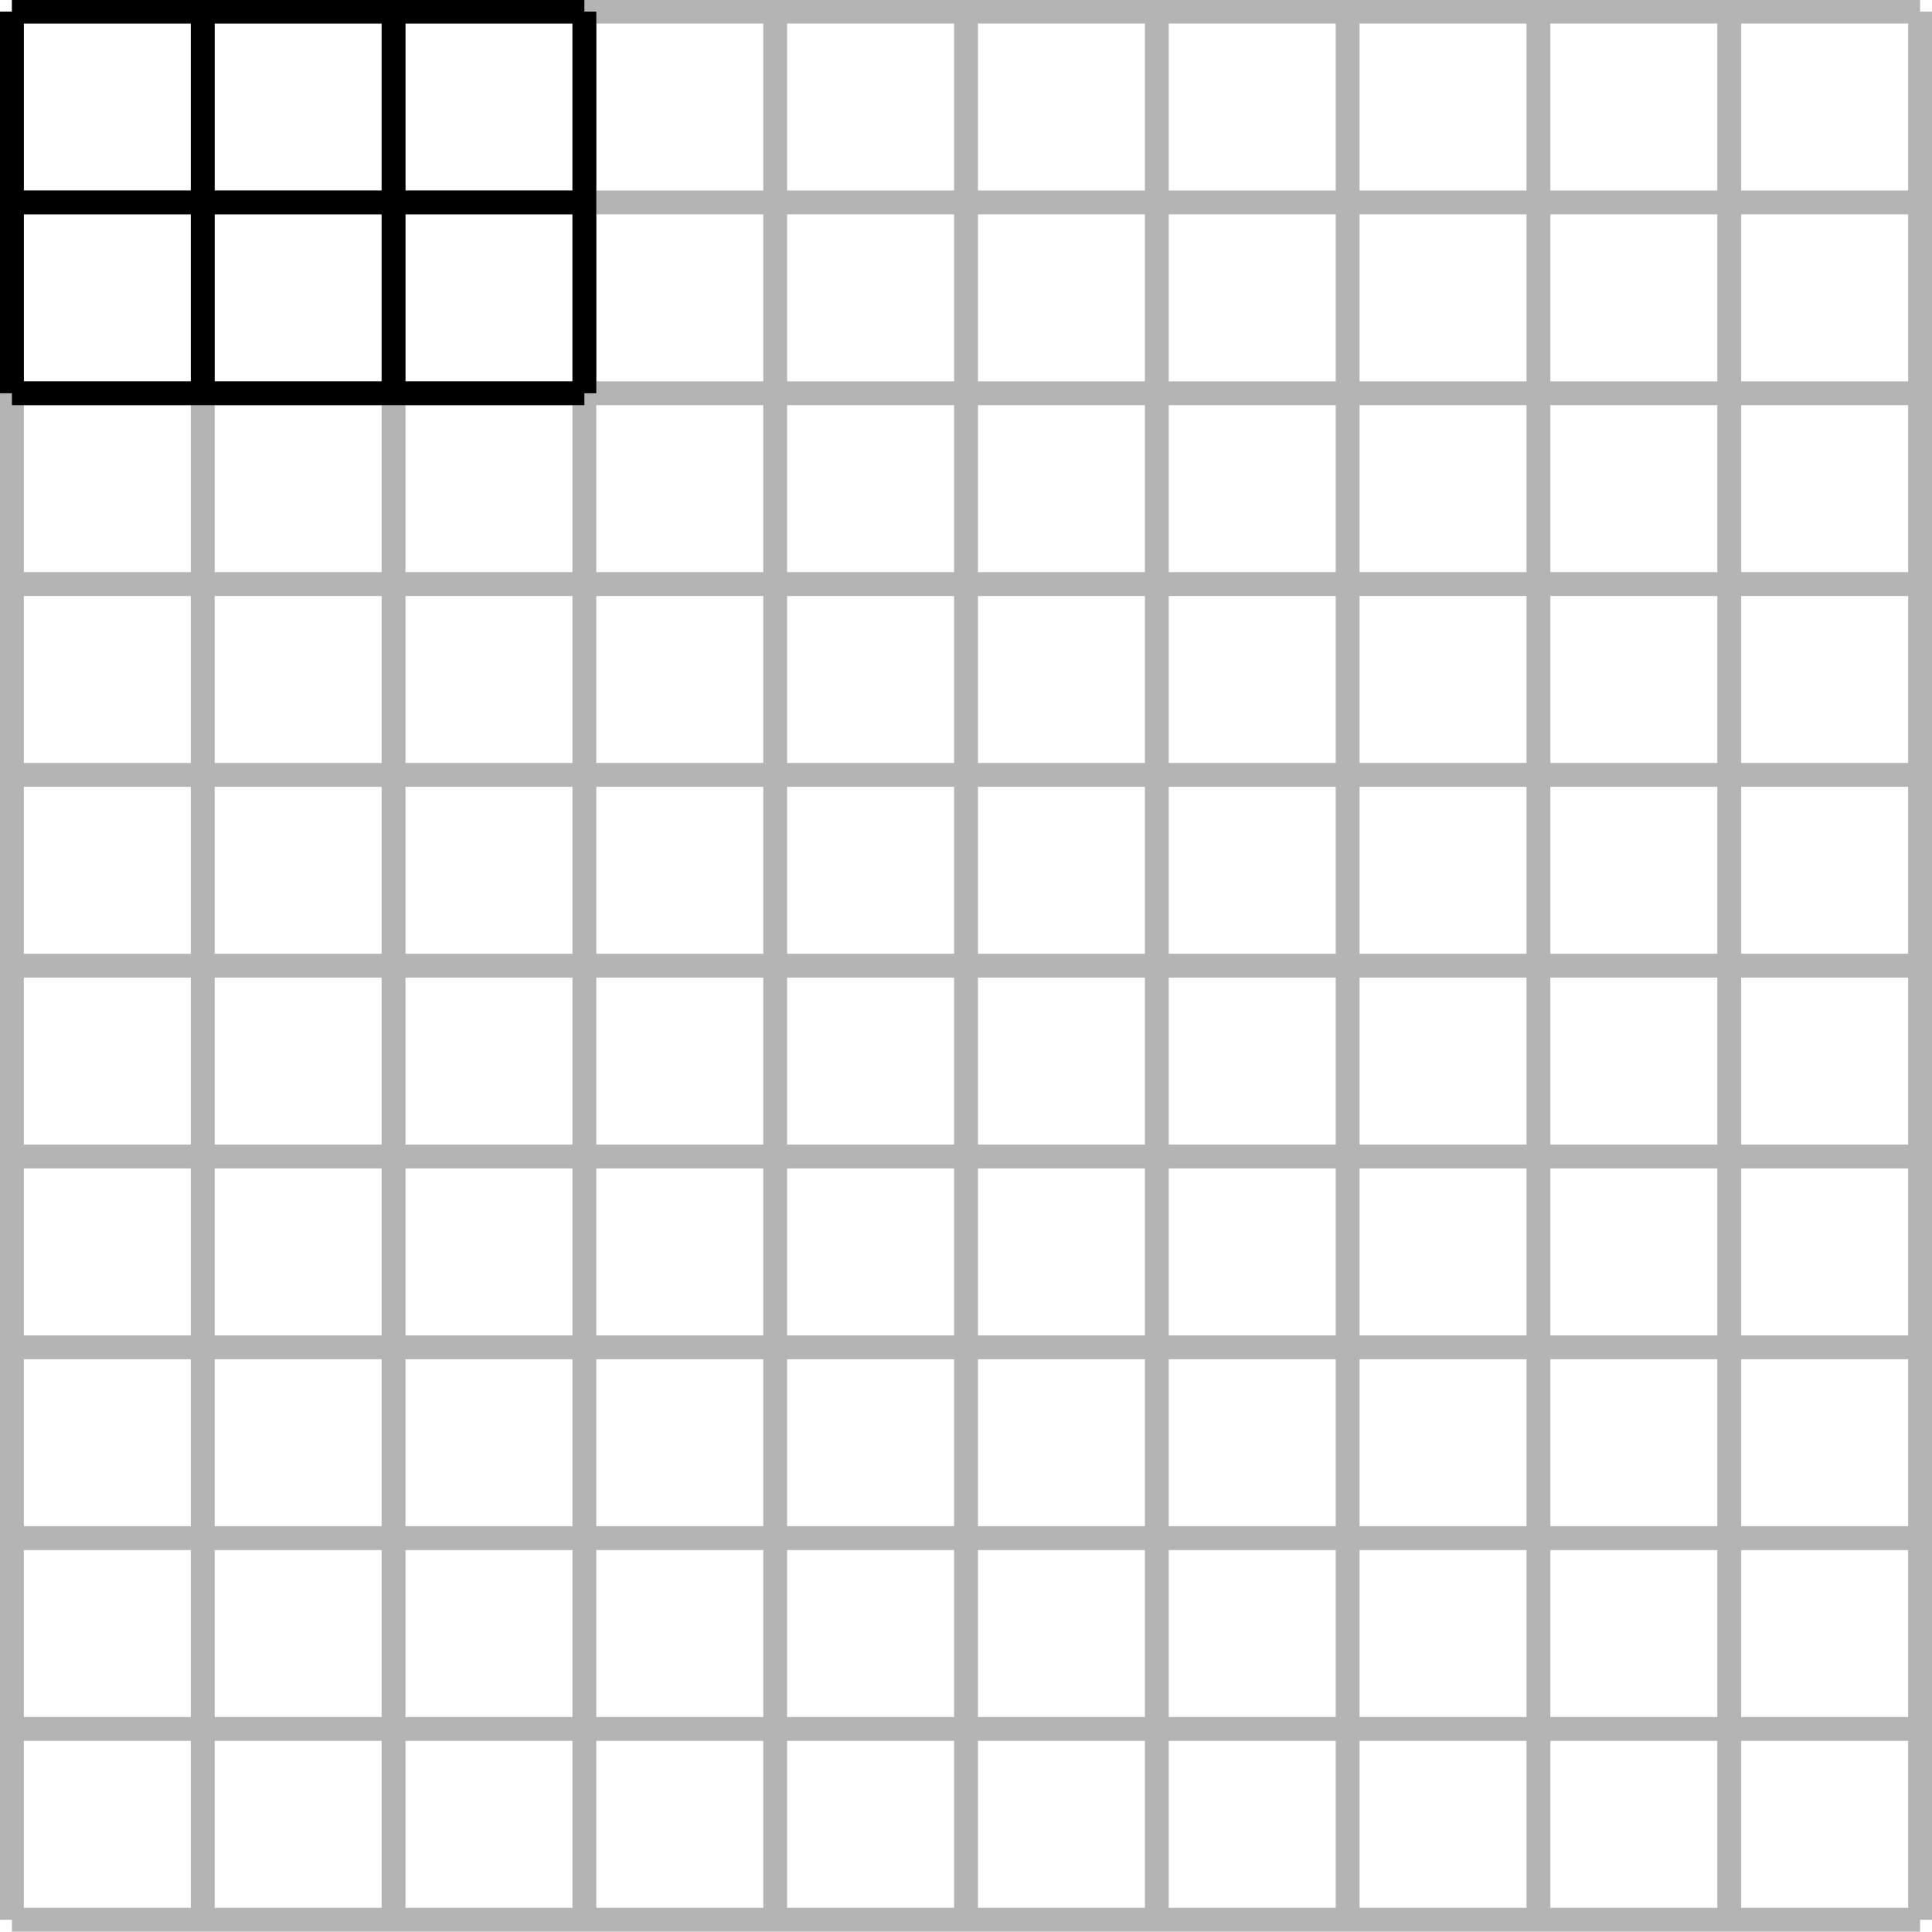
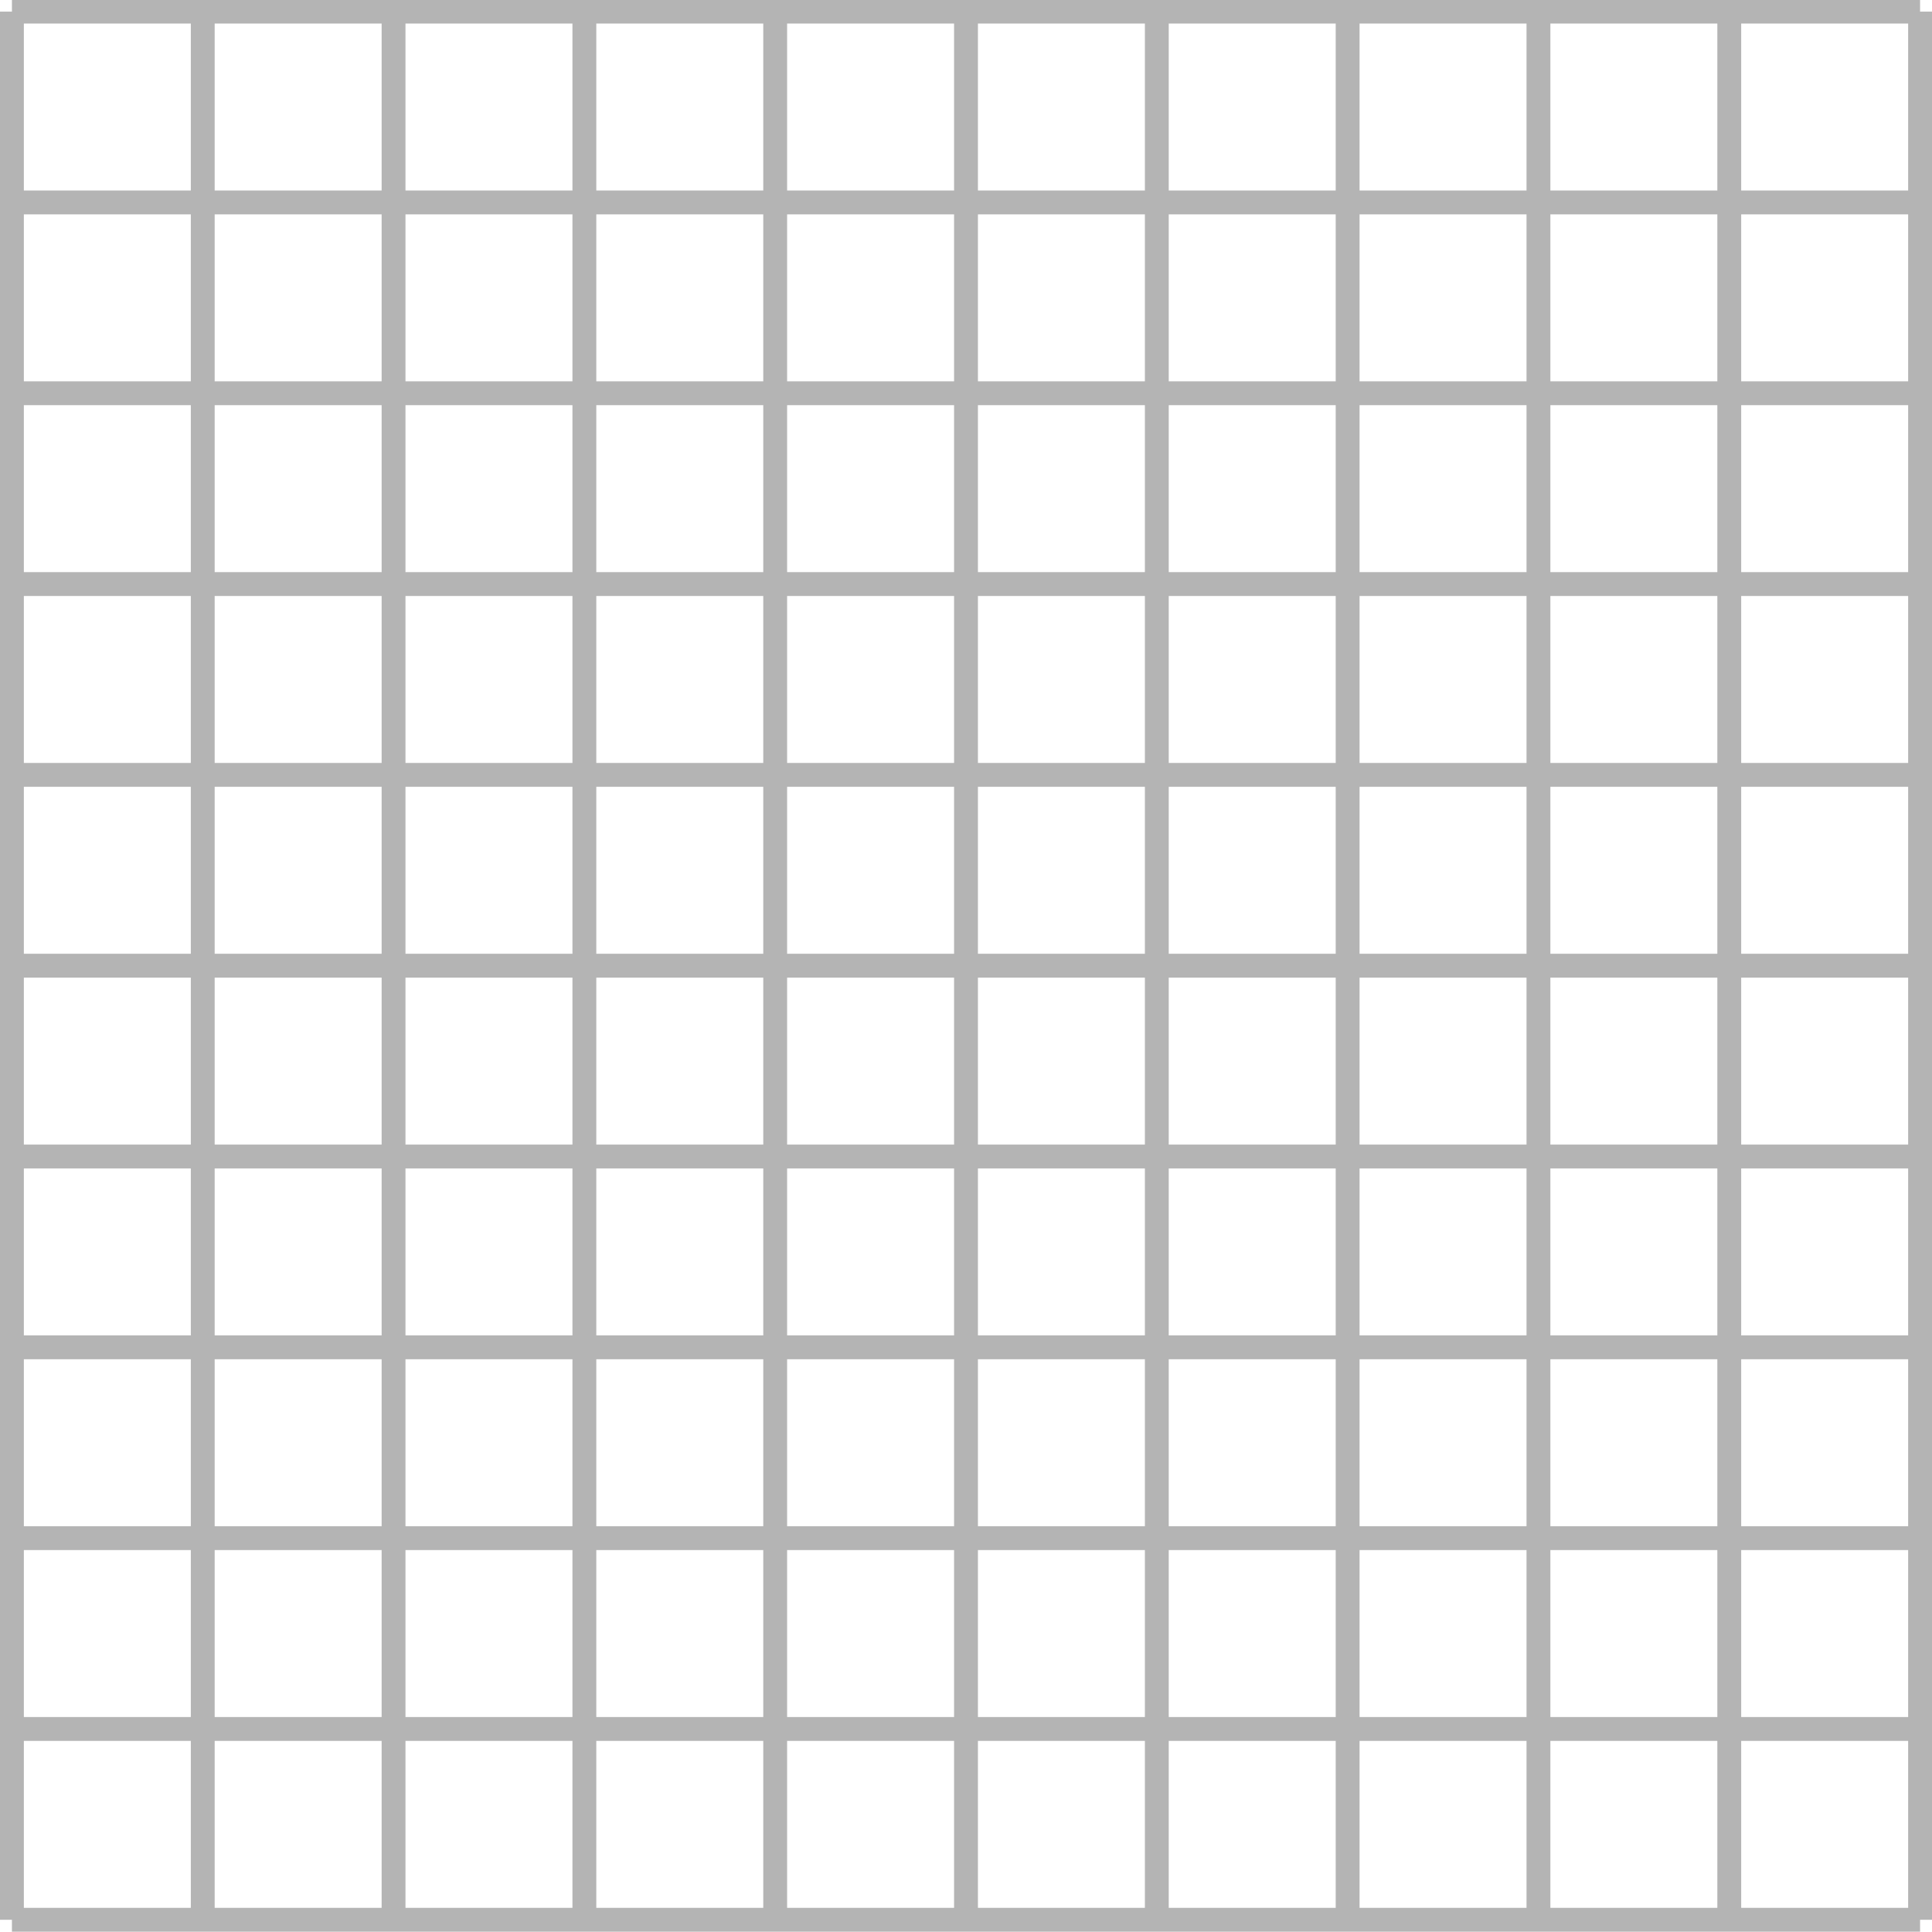
<svg xmlns="http://www.w3.org/2000/svg" xmlns:ns1="http://www.inkscape.org/namespaces/inkscape" xmlns:ns2="http://sodipodi.sourceforge.net/DTD/sodipodi-0.dtd" width="81" height="81" id="svg2" version="1.1" ns1:version="0.48.5 r10040" ns2:docname="dynamic_dataspace_bounded.svg">
  <defs id="defs4">
    <ns1:path-effect effect="construct_grid" id="path-effect3031" is_visible="true" nr_x="10" nr_y="10" />
    <ns1:path-effect effect="construct_grid" id="path-effect2989" is_visible="true" nr_x="3" nr_y="2" />
  </defs>
  <ns2:namedview id="base" pagecolor="#ffffff" bordercolor="#666666" borderopacity="1.0" ns1:pageopacity="0.0" ns1:pageshadow="2" ns1:zoom="11.2" ns1:cx="41.223973" ns1:cy="37.977624" ns1:document-units="px" ns1:current-layer="layer1" showgrid="true" ns1:window-width="1920" ns1:window-height="1164" ns1:window-x="1600" ns1:window-y="0" ns1:window-maximized="1" fit-margin-top="0" fit-margin-left="0" fit-margin-right="0" fit-margin-bottom="0">
    <ns1:grid type="xygrid" id="grid2985" empspacing="4" visible="true" enabled="true" snapvisiblegridlinesonly="true" units="mm" originx="-483.5px" originy="-327.487px" />
  </ns2:namedview>
  <g ns1:label="Layer 1" ns1:groupmode="layer" id="layer1" transform="translate(-483.5,-643.875)">
    <path style="fill:#e3e3e3;fill-opacity:1;stroke:#b4b4b4;stroke-width:1px;stroke-linecap:butt;stroke-linejoin:miter;stroke-opacity:1" d="m 484,644.362 0,80 m 8,-80 0,80 m 8,-80 0,80 m 8,-80 0,80 m 8,-80 0,80 m 8,-80 0,80 m 8,-80 0,80 m 8,-80 0,80 m 8,-80 0,80 m 8,-80 0,80 m 8,-80 0,80 m -80,-80 80,0 m -80,8 80,0 m -80,8 80,0 m -80,8 80,0 m -80,8 80,0 m -80,8 80,0 m -80,8 80,0 m -80,8 80,0 m -80,8 80,0 m -80,8 80,0 m -80,8 80,0" id="path3029" ns1:connector-curvature="0" ns1:path-effect="#path-effect3031" ns1:original-d="m 484,652.36218 0,-8 8,0" />
-     <path style="fill:none;stroke:#000000;stroke-width:1px;stroke-linecap:butt;stroke-linejoin:miter;stroke-opacity:1" d="m 484,644.362 0,16 m 8,-16 0,16 m 8,-16 0,16 m 8,-16 0,16 m -24,-16 24,0 m -24,8 24,0 m -24,8 24,0" id="path2987" ns1:connector-curvature="0" ns2:nodetypes="ccc" ns1:path-effect="#path-effect2989" ns1:original-d="m 484,652.36218 0,-8 8,0" />
  </g>
</svg>